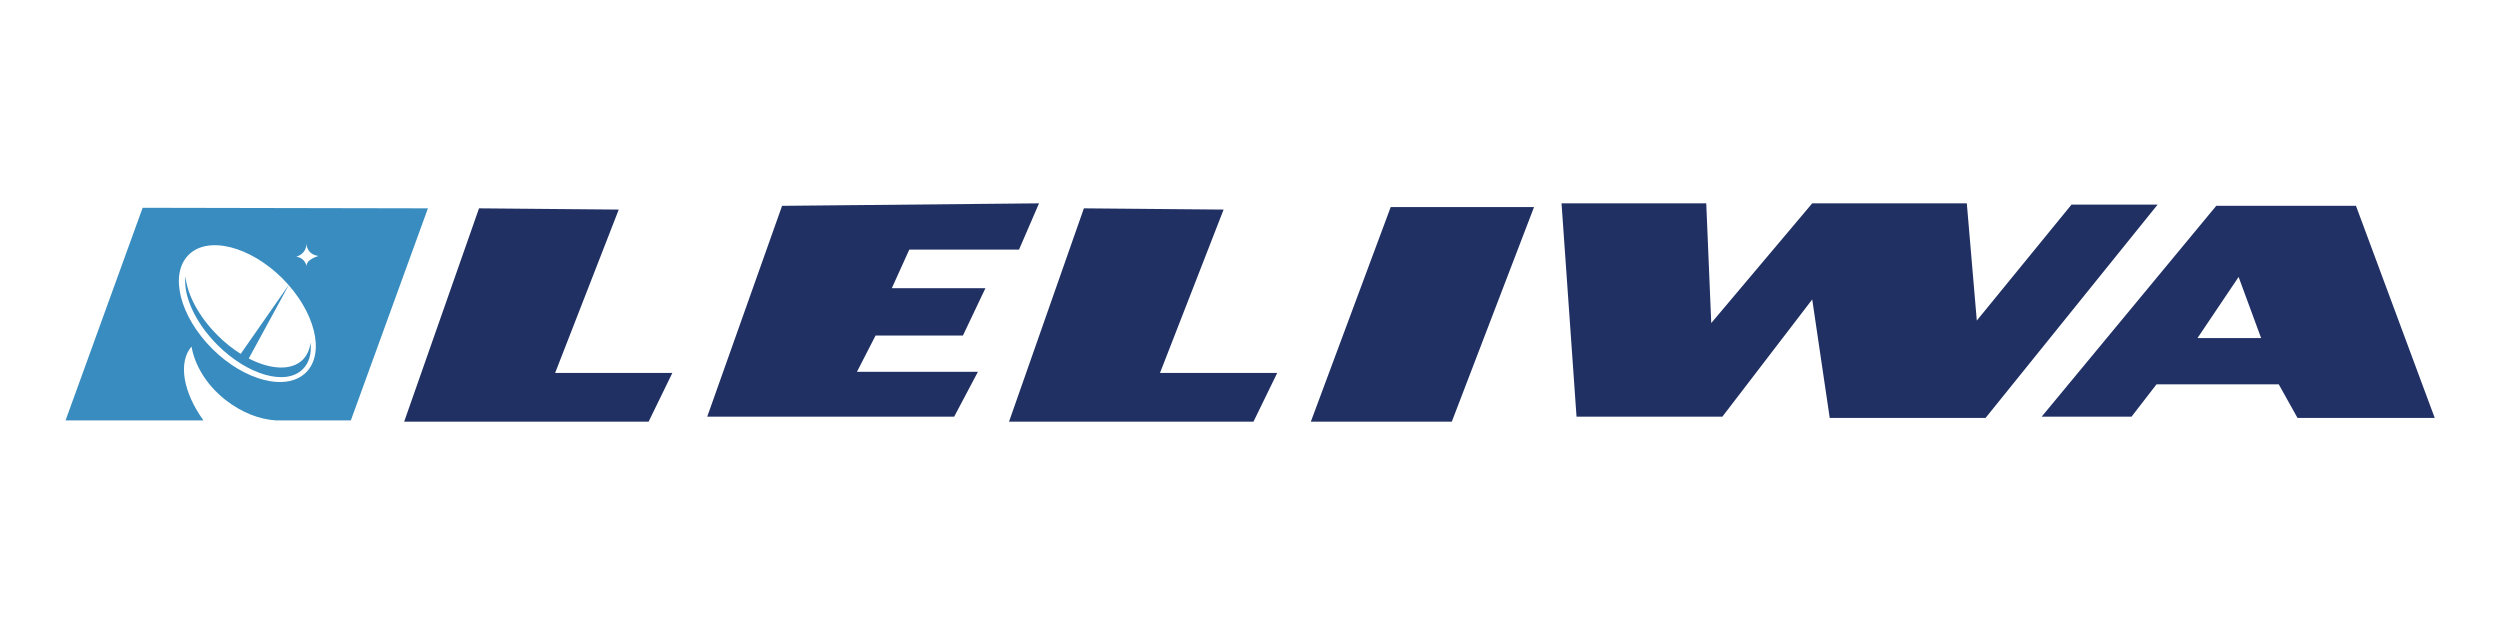
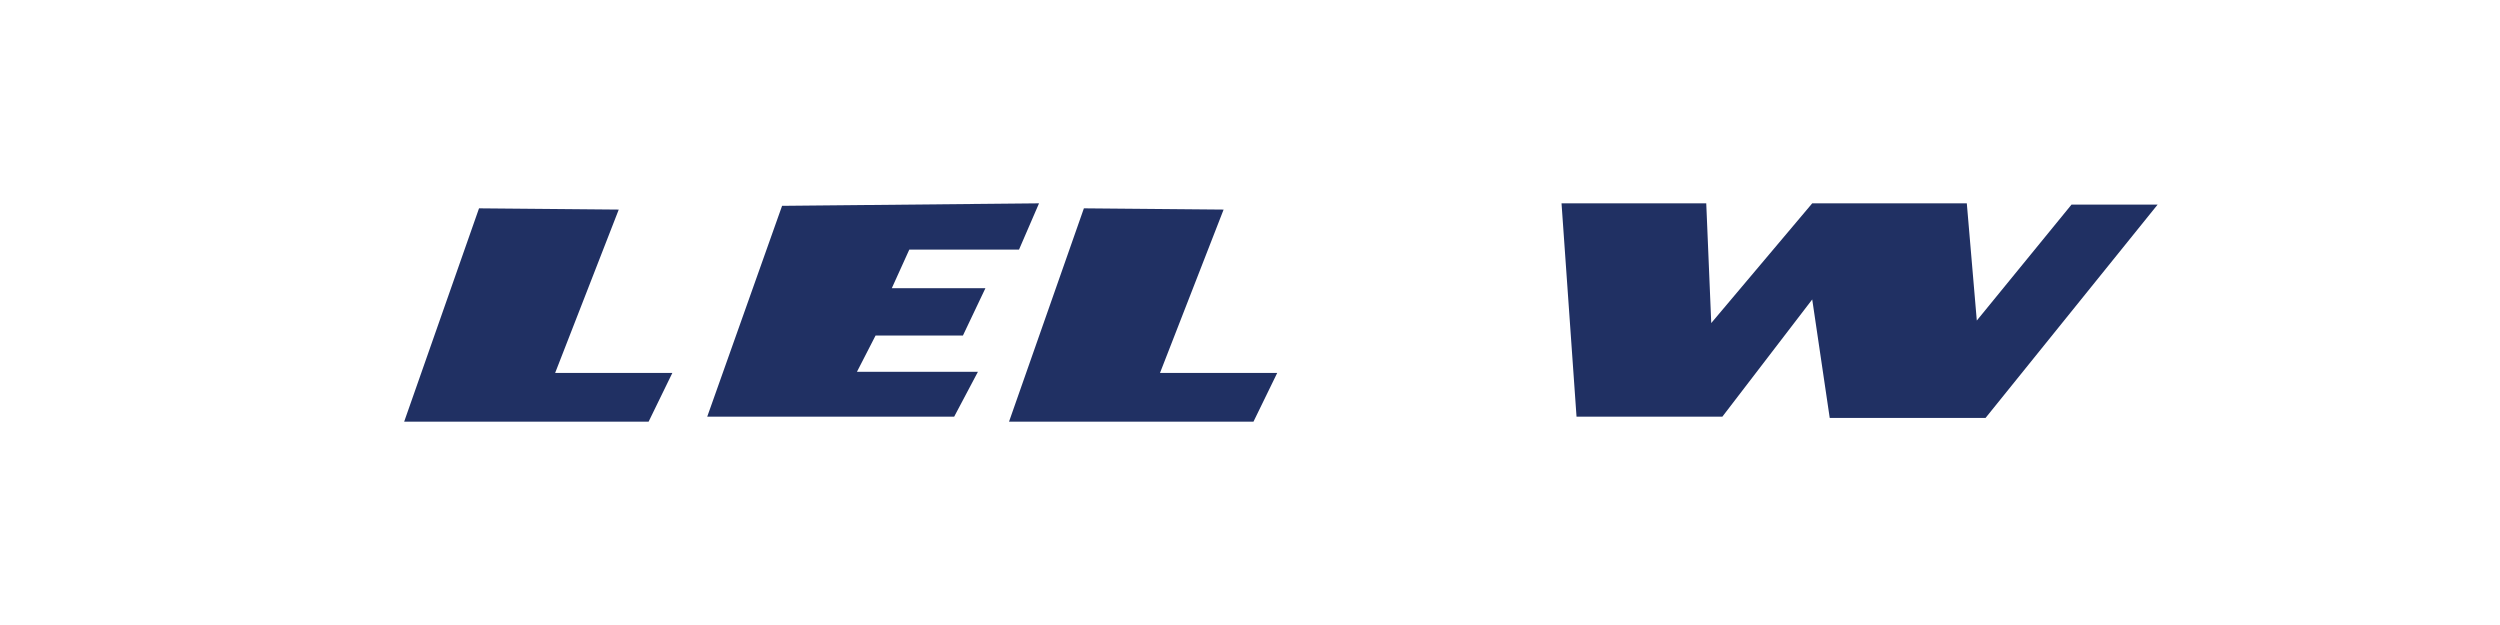
<svg xmlns="http://www.w3.org/2000/svg" version="1.1" id="Warstwa_1" x="0px" y="0px" viewBox="0 0 180 45" style="enable-background:new 0 0 180 45;" xml:space="preserve">
  <style type="text/css">
	.st0{fill:#398CBF;}
	.st1{fill:#203063;}
	.st2{fill:#213165;}
</style>
  <g>
    <g>
-       <path class="st0" d="M10.27,14.96L4.72,30.27h9.93c-1.45-2-1.85-4.17-0.86-5.32c0.23,1.35,1.08,2.77,2.44,3.84    c1.14,0.9,2.43,1.4,3.63,1.48h0.73h2.23h2.44L30.81,15L10.27,14.96z M22.04,26.81c-1.39,1.39-4.42,0.63-6.76-1.7    c-2.34-2.34-3.1-5.36-1.7-6.76c1.39-1.39,4.42-0.63,6.76,1.7C22.67,22.39,23.44,25.41,22.04,26.81z M22.08,19.2    c0,0-0.07-0.62-0.75-0.72c0,0,0.75-0.17,0.73-0.97c0,0-0.02,0.8,0.87,0.92C22.94,18.44,22,18.66,22.08,19.2z" />
-       <path class="st0" d="M22.36,24.66c-0.06,0.49-0.24,0.91-0.55,1.23c-0.82,0.82-2.33,0.73-3.9-0.08l2.9-5.32l-3.48,4.99    c-0.57-0.36-1.15-0.81-1.68-1.35c-1.36-1.36-2.17-2.94-2.3-4.23c-0.16,1.39,0.69,3.31,2.3,4.93c2.18,2.18,4.94,2.97,6.15,1.75    C22.27,26.12,22.44,25.44,22.36,24.66z" />
-     </g>
+       </g>
    <polygon class="st1" points="34.49,15 29.1,30.36 46.7,30.36 48.41,26.85 39.97,26.85 44.55,15.09  " />
    <polygon class="st1" points="78.04,15 72.65,30.36 90.25,30.36 91.96,26.85 83.52,26.85 88.1,15.09  " />
    <polygon class="st1" points="56.31,14.82 50.92,30 68.7,30 70.41,26.77 61.7,26.77 63.04,24.16 69.33,24.16 70.95,20.75    64.21,20.75 65.47,17.97 73.37,17.97 74.81,14.64  " />
-     <polygon class="st1" points="100.13,14.91 110.45,14.91 104.53,30.36 94.38,30.36  " />
    <polygon class="st1" points="112.43,14.64 122.85,14.64 123.21,23.26 130.48,14.64 141.61,14.64 142.33,23.08 149.15,14.73    155.35,14.73 142.96,30.09 131.74,30.09 130.48,21.56 124.01,30 113.51,30  " />
-     <path class="st2" d="M169.63,14.82h-10.06L147,30h6.47l1.8-2.33h8.8l1.35,2.42h9.88L169.63,14.82z M158.22,24.34l2.96-4.4l1.62,4.4   H158.22z" />
  </g>
</svg>